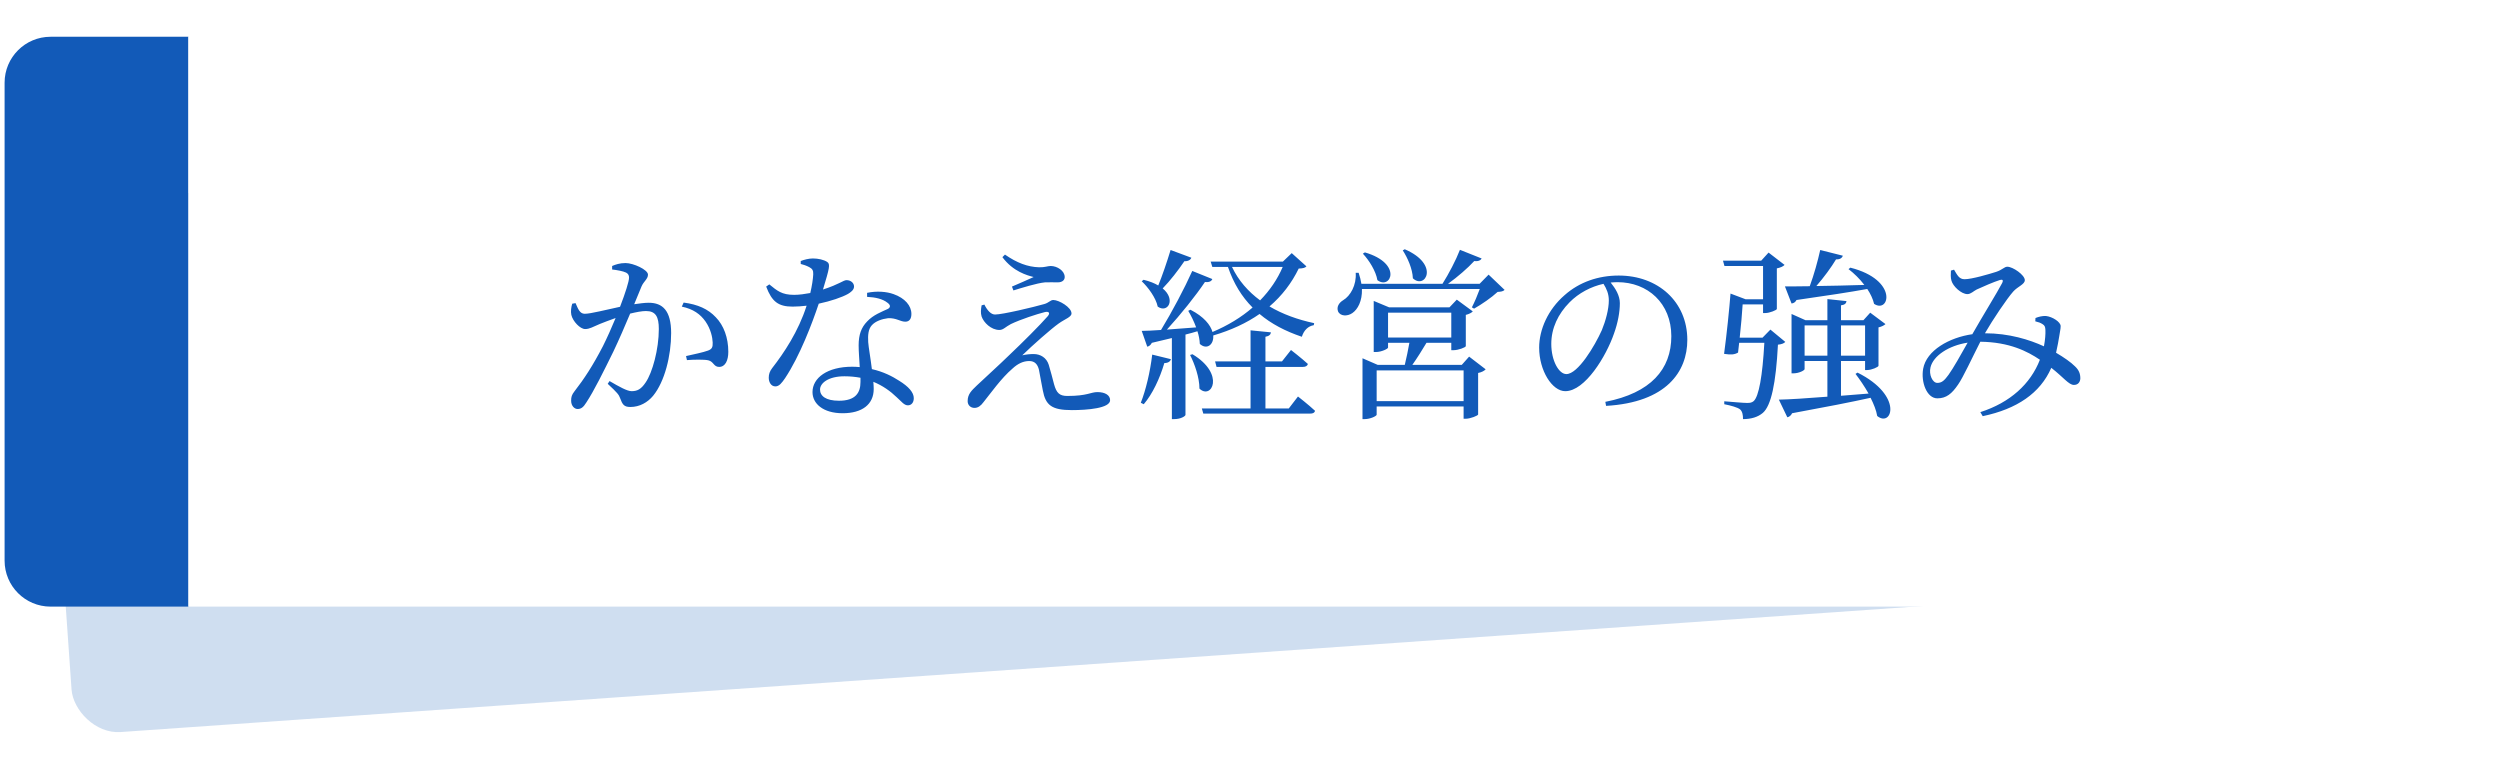
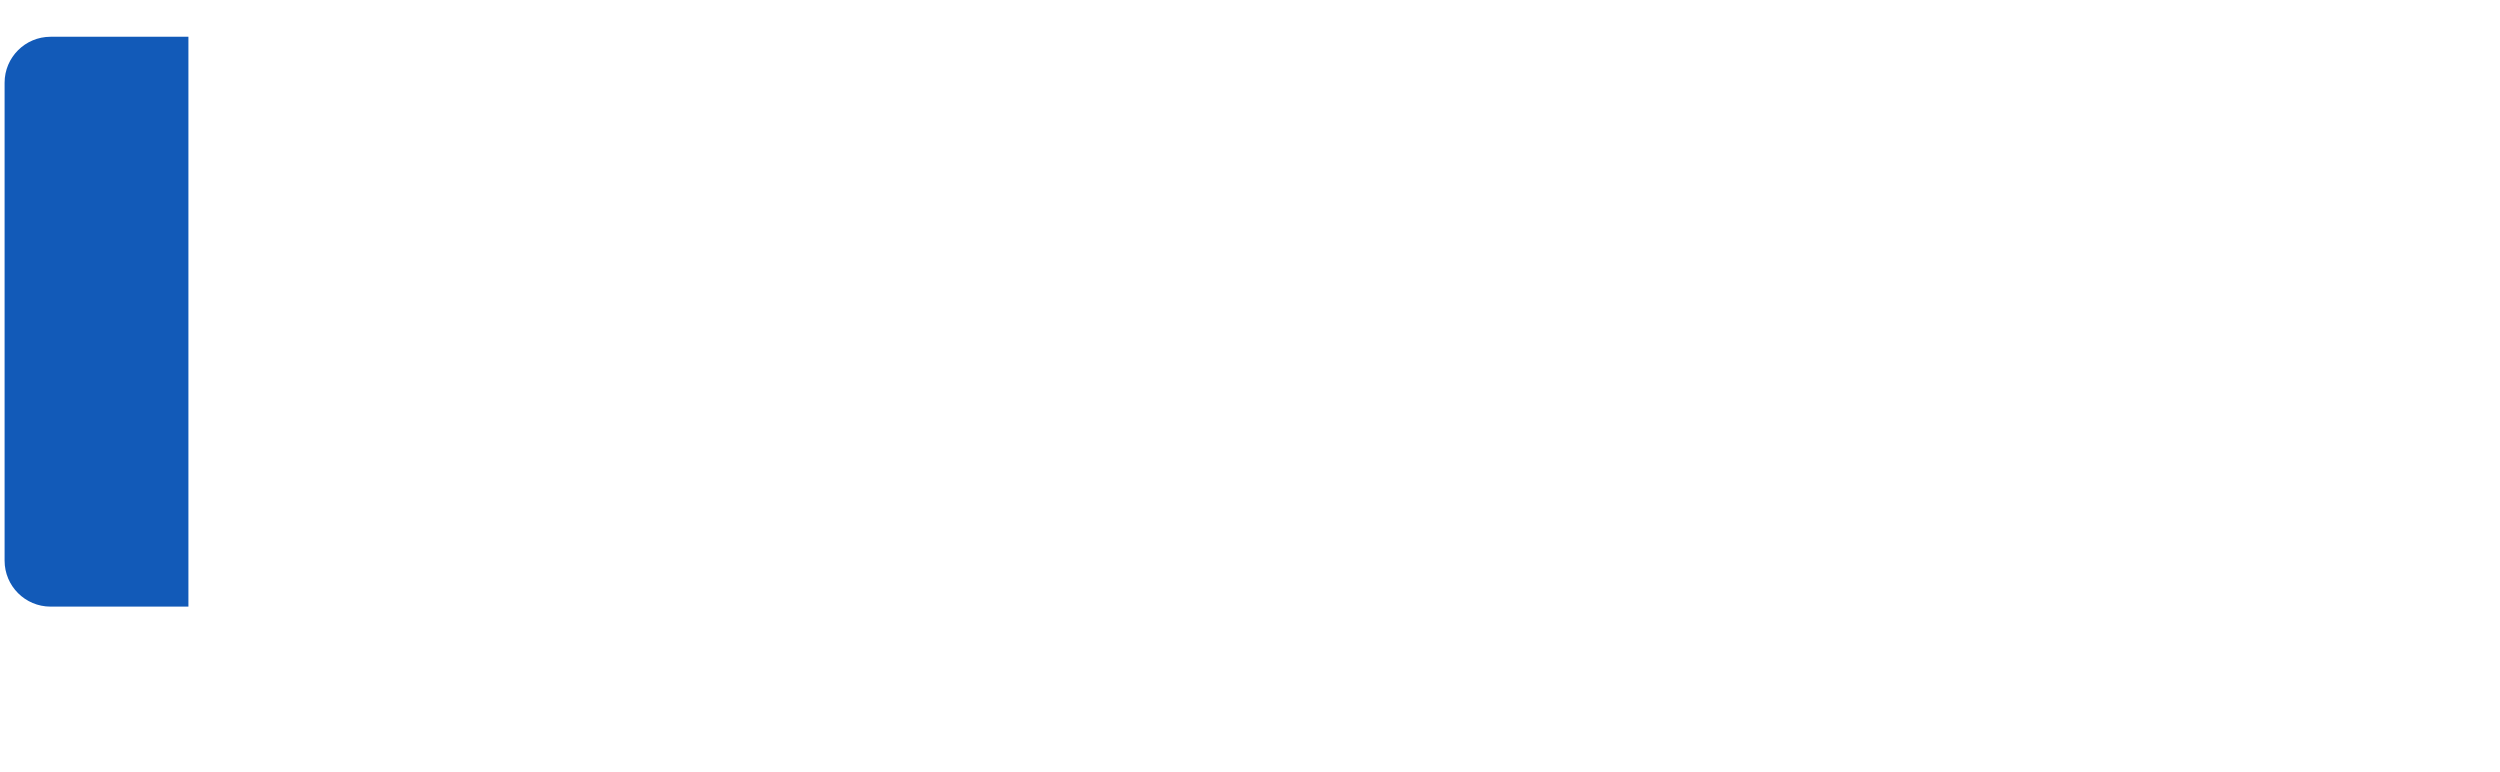
<svg xmlns="http://www.w3.org/2000/svg" width="272" height="84" viewBox="0 0 272 84" fill="none">
  <g filter="url(#filter0_f_322_7464)">
-     <rect x="4.086" y="22.137" width="260" height="58" rx="5" transform="rotate(-4 4.086 22.137)" fill="#125AB8" fill-opacity="0.2" />
-   </g>
+     </g>
  <path d="M0.5 9C0.5 6.239 2.739 4 5.5 4H20.5V66H5.5C2.739 66 0.5 63.761 0.5 61L0.5 9Z" fill="#125AB8" />
-   <path d="M20.5 4L262.5 4C265.261 4 267.5 6.239 267.5 9V61C267.5 63.761 265.261 66 262.5 66H20.5V4Z" fill="white" />
-   <path d="M66.6 29.32V28.94C66.96 28.78 67.44 28.62 68.06 28.62C68.9 28.62 70.5 29.34 70.5 29.88C70.5 30.36 70.04 30.6 69.8 31.16C69.62 31.62 69.34 32.3 69 33.1C69.54 33.02 70.14 32.94 70.58 32.94C72.1 32.94 73.02 33.8 73.02 36.24C73.02 38.7 72.32 41.52 71.06 43.06C70.46 43.78 69.6 44.28 68.58 44.28C67.88 44.28 67.72 44 67.46 43.3C67.34 42.96 67.18 42.74 66.12 41.76L66.32 41.46C67.38 42.08 68.24 42.56 68.72 42.56C69.34 42.56 69.76 42.34 70.24 41.62C70.98 40.56 71.68 38 71.68 35.8C71.68 34.46 71.34 33.84 70.28 33.84C69.84 33.84 69.22 33.96 68.56 34.12C68 35.46 67.34 36.98 66.74 38.24C65.68 40.4 64.62 42.54 63.8 43.78C63.46 44.34 63.2 44.5 62.84 44.5C62.5 44.5 62.14 44.16 62.14 43.6C62.14 43.2 62.2 42.96 62.5 42.58C63.56 41.22 64.5 39.78 65.6 37.66C66.06 36.74 66.54 35.66 66.98 34.6C66.3 34.84 65.68 35.08 65.28 35.24C64.46 35.58 64.16 35.8 63.66 35.8C63.12 35.8 62.32 34.96 62.16 34.26C62.08 33.88 62.14 33.42 62.26 33.04L62.62 32.98C62.88 33.56 63.06 34.14 63.62 34.14C64.26 34.14 65.94 33.7 67.46 33.38C68.04 31.88 68.44 30.6 68.44 30.22C68.44 29.98 68.38 29.8 68.12 29.66C67.8 29.5 67.12 29.38 66.6 29.32ZM74.18 33.36L74.38 32.92C75.92 33.12 77.04 33.62 77.88 34.52C78.74 35.4 79.24 36.74 79.24 38.28C79.24 39.2 78.92 39.92 78.24 39.92C77.64 39.92 77.66 39.34 77.06 39.2C76.62 39.1 75.44 39.12 74.74 39.18L74.64 38.74C75.42 38.56 76.52 38.34 77.04 38.14C77.46 37.98 77.56 37.78 77.54 37.26C77.52 36.72 77.34 35.82 76.76 34.98C76.2 34.18 75.42 33.62 74.18 33.36ZM87.12 28.72V28.4C87.46 28.26 88 28.12 88.44 28.12C89.02 28.12 89.64 28.26 90 28.5C90.36 28.74 90.24 29.18 89.54 31.5C91.34 30.92 91.76 30.48 92.1 30.48C92.54 30.48 92.92 30.76 92.92 31.18C92.92 31.56 92.52 31.82 92.26 31.98C91.62 32.34 90.4 32.76 89.08 33.04C88.38 35.14 87.02 38.74 85.42 41.14C85.06 41.66 84.78 42.04 84.36 42.04C83.88 42.04 83.64 41.56 83.64 41.1C83.64 40.72 83.74 40.4 84.02 40.04C85.28 38.42 86.86 36.08 87.76 33.26C87.24 33.32 86.72 33.36 86.24 33.36C84.68 33.36 83.98 32.82 83.36 31.18L83.7 30.94C84.56 31.64 85.06 32.08 86.4 32.08C86.98 32.08 87.62 31.98 88.16 31.88C88.34 31.12 88.46 30.34 88.48 29.84C88.5 29.42 88.38 29.24 88.04 29.06C87.74 28.9 87.38 28.78 87.12 28.72ZM93.62 41.56C93.62 41.42 93.62 41.26 93.62 41.1C93.08 41 92.5 40.94 91.88 40.94C90.1 40.94 89.22 41.7 89.22 42.38C89.22 43.08 89.84 43.6 91.28 43.6C93.08 43.6 93.62 42.74 93.62 41.56ZM94.34 32.3V31.86C95.38 31.64 96.44 31.72 97.22 32C98.46 32.44 99.16 33.26 99.16 34.16C99.16 34.66 98.96 35 98.5 35C97.94 35 97.54 34.58 96.62 34.62C95.96 34.7 95.26 34.94 94.86 35.38C94.46 35.82 94.42 36.46 94.46 37.22C94.5 37.8 94.72 38.98 94.86 40.16C96.1 40.44 97.08 40.94 97.82 41.42C98.86 42.06 99.42 42.7 99.42 43.32C99.42 43.82 99.14 44.1 98.78 44.1C98.36 44.1 98.08 43.68 97.56 43.22C96.88 42.56 96.04 41.96 95.02 41.54C95.04 41.82 95.06 42.08 95.06 42.32C95.06 44 93.8 44.96 91.68 44.96C89.56 44.96 88.4 43.92 88.4 42.66C88.4 41.12 90 39.9 92.72 39.9C93 39.9 93.28 39.92 93.54 39.94C93.5 39.12 93.42 38.3 93.42 37.58C93.42 36.42 93.7 35.64 94.34 34.98C95 34.26 95.94 33.92 96.62 33.6C96.94 33.4 96.86 33.16 96.56 32.94C96.04 32.52 95.24 32.34 94.34 32.3ZM106.8 33.22L107.1 33.14C107.42 33.78 107.82 34.22 108.26 34.22C109.08 34.22 112.44 33.42 113.62 33.08C114.12 32.94 114.28 32.64 114.6 32.64C115.22 32.64 116.58 33.44 116.58 34.1C116.58 34.5 115.88 34.7 115.18 35.2C114.34 35.8 112.32 37.58 111.22 38.66C111.62 38.56 112.1 38.52 112.46 38.52C113.2 38.52 113.86 38.92 114.1 39.68C114.3 40.34 114.52 41.18 114.68 41.8C114.94 42.74 115.26 43.08 116.12 43.08C118.32 43.08 118.66 42.66 119.4 42.66C120.24 42.66 120.78 43 120.78 43.54C120.78 44.42 118.3 44.62 116.62 44.62C114.42 44.62 113.76 44.08 113.46 42.48C113.32 41.8 113.18 40.96 113.04 40.24C112.9 39.66 112.6 39.28 111.98 39.28C111.34 39.28 110.74 39.56 110.16 40.1C108.92 41.16 107.78 42.8 107 43.76C106.72 44.14 106.42 44.38 106.02 44.38C105.62 44.38 105.28 44.1 105.28 43.64C105.28 42.88 105.7 42.5 106.28 41.94C107.1 41.16 108.76 39.66 109.76 38.68C111.28 37.24 113.16 35.36 113.98 34.42C114.3 34.06 114.12 33.84 113.66 33.96C112.86 34.16 111.06 34.74 109.98 35.26C109.4 35.56 109.16 35.9 108.74 35.9C107.82 35.9 107.02 35.08 106.8 34.44C106.68 34.06 106.72 33.66 106.8 33.22ZM112.46 30.14C111.76 29.96 110.24 29.56 109.06 27.98L109.34 27.7C110.64 28.6 111.8 29.04 113.04 29.08C113.68 29.1 113.98 28.94 114.32 28.94C115.02 28.94 115.84 29.46 115.84 30.14C115.84 30.44 115.62 30.72 115.08 30.72C114.6 30.72 114.22 30.7 113.7 30.72C112.82 30.8 111.1 31.34 110.26 31.6L110.1 31.18C110.9 30.84 111.86 30.42 112.46 30.14ZM127.36 27.2L129.62 28.04C129.54 28.26 129.28 28.44 128.86 28.42C128.18 29.42 127.32 30.54 126.5 31.38C127.98 32.6 127.04 34.12 125.96 33.36C125.76 32.4 124.92 31.26 124.22 30.6L124.42 30.44C125.08 30.6 125.62 30.82 126.02 31.06C126.46 29.98 126.96 28.52 127.36 27.2ZM124.44 43.98L124.12 43.82C124.66 42.46 125.14 40.46 125.36 38.58L127.4 39.08C127.34 39.3 127.12 39.5 126.68 39.5C126.18 41.2 125.38 42.88 124.44 43.98ZM139.56 29.04H134.04C134.74 30.52 135.8 31.72 137.1 32.68C138.16 31.6 139 30.36 139.56 29.04ZM142.98 35.16L142.94 35.38C142.32 35.48 141.86 35.94 141.64 36.64C139.86 36.04 138.32 35.24 137.04 34.16C135.64 35.14 133.96 35.92 132 36.5C132.08 37.5 131.3 38.1 130.54 37.42C130.52 36.98 130.44 36.52 130.28 36.04C129.9 36.16 129.46 36.28 128.98 36.4V45.14C128.98 45.26 128.5 45.6 127.74 45.6H127.5V36.78C126.84 36.94 126.12 37.12 125.32 37.3C125.2 37.54 125.02 37.68 124.82 37.72L124.22 36C124.7 36 125.44 35.96 126.32 35.9C127.5 33.96 128.88 31.36 129.72 29.48L131.9 30.36C131.82 30.6 131.54 30.74 131.1 30.68C130.12 32.14 128.48 34.2 126.96 35.86C127.92 35.78 129.02 35.7 130.14 35.62C129.9 34.96 129.58 34.32 129.28 33.82L129.52 33.7C131 34.46 131.7 35.36 131.92 36.12C133.58 35.42 135.06 34.52 136.28 33.46C135.1 32.28 134.22 30.84 133.6 29.04H131.9L131.72 28.46H139.58L140.54 27.54L142.14 28.98C142 29.14 141.78 29.2 141.3 29.22C140.54 30.78 139.5 32.16 138.12 33.34C139.54 34.18 141.2 34.78 142.98 35.16ZM129.48 38.62L129.74 38.54C133.36 40.72 131.8 43.54 130.5 42.28C130.5 41.08 129.98 39.6 129.48 38.62ZM140.22 44.44L141.22 43.14C141.22 43.14 142.38 44.04 143.08 44.7C143.02 44.92 142.84 45 142.54 45H130.92L130.76 44.44H136.06V39.92H132.36L132.2 39.32H136.06V35.94L138.28 36.16C138.24 36.4 138.1 36.56 137.68 36.64V39.32H139.48L140.46 38.08C140.46 38.08 141.6 38.96 142.3 39.6C142.24 39.82 142.04 39.92 141.76 39.92H137.68V44.44H140.22ZM152.62 27.24L152.84 27.12C156.7 28.78 155.06 31.54 153.72 30.28C153.68 29.24 153.14 28.04 152.62 27.24ZM148.28 27.6L148.5 27.46C152.66 28.68 151.3 31.58 149.86 30.48C149.7 29.5 148.96 28.32 148.28 27.6ZM149.78 43.64H159.24V40.3H149.78V43.64ZM151.02 34.02V36.72H157.9V34.02H151.02ZM159.04 39.7L159.84 38.8L161.64 40.18C161.5 40.34 161.22 40.5 160.82 40.58V45.1C160.8 45.22 159.98 45.56 159.46 45.56H159.24V44.22H149.78V45.12C149.78 45.26 149.1 45.6 148.46 45.6H148.24V38.98L149.9 39.7H152.84C153.02 38.96 153.22 38 153.34 37.3H151.02V37.82C151.02 37.94 150.32 38.3 149.68 38.3H149.46V32.74L151.14 33.44H157.7L158.5 32.6L160.24 33.88C160.12 34.02 159.82 34.18 159.48 34.26V37.66C159.46 37.8 158.66 38.1 158.16 38.1H157.9V37.3H155.2C154.76 38.04 154.16 39 153.66 39.7H159.04ZM161.96 29.88L163.7 31.54C163.54 31.7 163.32 31.74 162.94 31.76C162.3 32.36 161.2 33.12 160.38 33.58L160.14 33.44C160.42 32.9 160.76 32.1 161 31.44H148.18C148.22 32.76 147.72 33.66 147.14 34.06C146.6 34.44 145.82 34.42 145.58 33.88C145.4 33.38 145.68 32.94 146.14 32.66C146.92 32.2 147.6 31.02 147.5 29.68H147.82C147.96 30.1 148.06 30.5 148.12 30.88H156.94C157.62 29.8 158.4 28.32 158.84 27.18L161.2 28.12C161.1 28.32 160.84 28.46 160.4 28.4C159.7 29.16 158.6 30.12 157.54 30.88H160.98L161.96 29.88ZM175.04 32.68C175.04 31.98 174.8 31.42 174.46 30.88C173.1 31.18 171.76 31.88 170.76 32.9C169.52 34.16 168.78 35.7 168.78 37.42C168.78 39.24 169.6 40.7 170.42 40.7C171.68 40.7 173.5 37.66 174.28 35.92C174.7 34.9 175.04 33.64 175.04 32.68ZM174.74 44.16L174.66 43.72C179.6 42.76 181.84 40.18 181.84 36.58C181.84 33 179.28 30.7 175.98 30.7C175.74 30.7 175.5 30.72 175.24 30.74C175.76 31.38 176.24 32.16 176.24 32.98C176.24 33.96 176.02 35.14 175.6 36.3C174.76 38.74 172.46 42.56 170.3 42.56C168.88 42.56 167.46 40.34 167.46 37.82C167.46 35.86 168.42 33.68 170.22 32.12C171.84 30.68 173.9 29.98 176.12 29.98C180.38 29.98 183.58 32.82 183.58 36.98C183.58 40.42 181.32 43.78 174.74 44.16ZM201.12 29.28L201.32 29.12C206.58 30.46 205.56 34.16 203.9 33.06C203.78 32.54 203.52 31.98 203.16 31.44C201.3 31.78 198.8 32.16 195.46 32.64C195.34 32.88 195.14 33 194.92 33.02L194.2 31.16C194.84 31.16 195.78 31.16 196.9 31.14C197.36 29.9 197.78 28.38 198.04 27.2L200.5 27.82C200.42 28.06 200.2 28.24 199.76 28.22C199.26 29.06 198.44 30.18 197.62 31.12C199.14 31.1 200.96 31.06 202.84 31C202.34 30.34 201.72 29.74 201.12 29.28ZM192.62 35.86L194.24 37.2C194.1 37.36 193.84 37.46 193.44 37.5C193.22 41.72 192.7 44.14 191.8 44.92C191.26 45.38 190.52 45.6 189.64 45.6C189.64 45.16 189.58 44.78 189.32 44.54C189.04 44.32 188.32 44.12 187.6 43.98V43.66C188.38 43.72 189.66 43.84 190.08 43.84C190.44 43.84 190.6 43.8 190.8 43.64C191.36 43.14 191.76 40.92 191.96 37.3H189.22C189.18 37.68 189.14 38.04 189.1 38.36C188.72 38.58 188.36 38.62 187.58 38.5C187.86 36.44 188.16 33.52 188.28 31.94L189.92 32.56H191.82V28.94H187.62L187.46 28.36H191.62L192.42 27.48L194.16 28.82C194.02 28.98 193.72 29.12 193.32 29.2V33.62C193.3 33.74 192.54 34.06 192.06 34.06H191.82V33.12H189.6C189.54 34.08 189.42 35.48 189.28 36.74H191.76L192.62 35.86ZM196.34 38.7H198.82V35.4H196.34V38.7ZM202.92 35.4H200.3V38.7H202.92V35.4ZM201.88 40.68L202.1 40.54C207.14 43.06 205.84 46.56 204.24 45.26C204.14 44.64 203.86 43.96 203.52 43.28C201.44 43.74 198.68 44.28 194.98 44.96C194.86 45.22 194.66 45.36 194.46 45.4L193.54 43.48C194.66 43.46 196.54 43.34 198.82 43.16V39.28H196.34V40.16C196.34 40.3 195.72 40.62 195.12 40.62H194.92V34.16L196.44 34.84H198.82V32.54L200.9 32.76C200.86 33.02 200.72 33.16 200.3 33.22V34.84H202.74L203.48 34.02L205.14 35.26C205.02 35.38 204.74 35.54 204.38 35.62V39.8C204.36 39.94 203.62 40.26 203.16 40.26H202.92V39.28H200.3V43.06L203.3 42.82C202.86 42.04 202.34 41.28 201.88 40.68ZM212 40.78C212.48 40.12 213.38 38.54 214.08 37.28C212 37.6 210.34 38.72 210.04 39.96C209.84 40.76 210.26 41.66 210.78 41.66C211.28 41.66 211.56 41.38 212 40.78ZM221.44 34.96L221.46 34.6C221.8 34.46 222.22 34.36 222.6 34.38C223.32 34.46 224.2 35.04 224.2 35.48C224.2 35.82 224.1 36.16 224.04 36.62C223.98 37 223.86 37.68 223.7 38.38C224.58 38.9 225.3 39.4 225.76 39.86C226.18 40.26 226.34 40.64 226.34 41.18C226.32 41.54 226.12 41.88 225.64 41.88C225.08 41.88 224.52 41.06 223.18 40.02C221.98 42.78 219.44 44.5 215.72 45.28L215.46 44.84C218.7 43.8 220.92 41.78 221.94 39.14C220.58 38.22 218.62 37.22 215.46 37.18C214.6 38.86 213.58 41.08 213.04 41.84C212.36 42.84 211.76 43.34 210.78 43.34C209.64 43.34 208.98 41.58 209.24 40.12C209.6 38.12 212.08 36.72 214.6 36.36V36.34C215.56 34.64 217.38 31.68 217.82 30.82C218 30.48 217.88 30.38 217.6 30.46C216.9 30.68 215.76 31.18 215.06 31.5C214.74 31.66 214.42 32 214.06 32C213.38 32 212.48 31.14 212.32 30.54C212.22 30.24 212.24 29.78 212.26 29.44L212.6 29.34C212.94 29.9 213.14 30.38 213.74 30.38C214.54 30.38 216.42 29.82 217.18 29.58C217.9 29.34 218.06 29.02 218.4 29.02C219 29.02 220.3 29.92 220.3 30.48C220.3 30.94 219.54 31.16 219.04 31.72C218.36 32.48 216.8 34.8 215.96 36.26C218.58 36.26 220.82 36.96 222.38 37.68C222.52 36.96 222.56 36.32 222.54 35.9C222.52 35.56 222.48 35.42 222.22 35.26C222 35.12 221.78 35.04 221.44 34.96Z" fill="#125AB8" />
  <defs>
    <filter id="filter0_f_322_7464" x="0.422" y="0.336" width="270.738" height="83.323" filterUnits="userSpaceOnUse" color-interpolation-filters="sRGB">
      <feFlood flood-opacity="0" result="BackgroundImageFix" />
      <feBlend mode="normal" in="SourceGraphic" in2="BackgroundImageFix" result="shape" />
      <feGaussianBlur stdDeviation="2" result="effect1_foregroundBlur_322_7464" />
    </filter>
  </defs>
</svg>